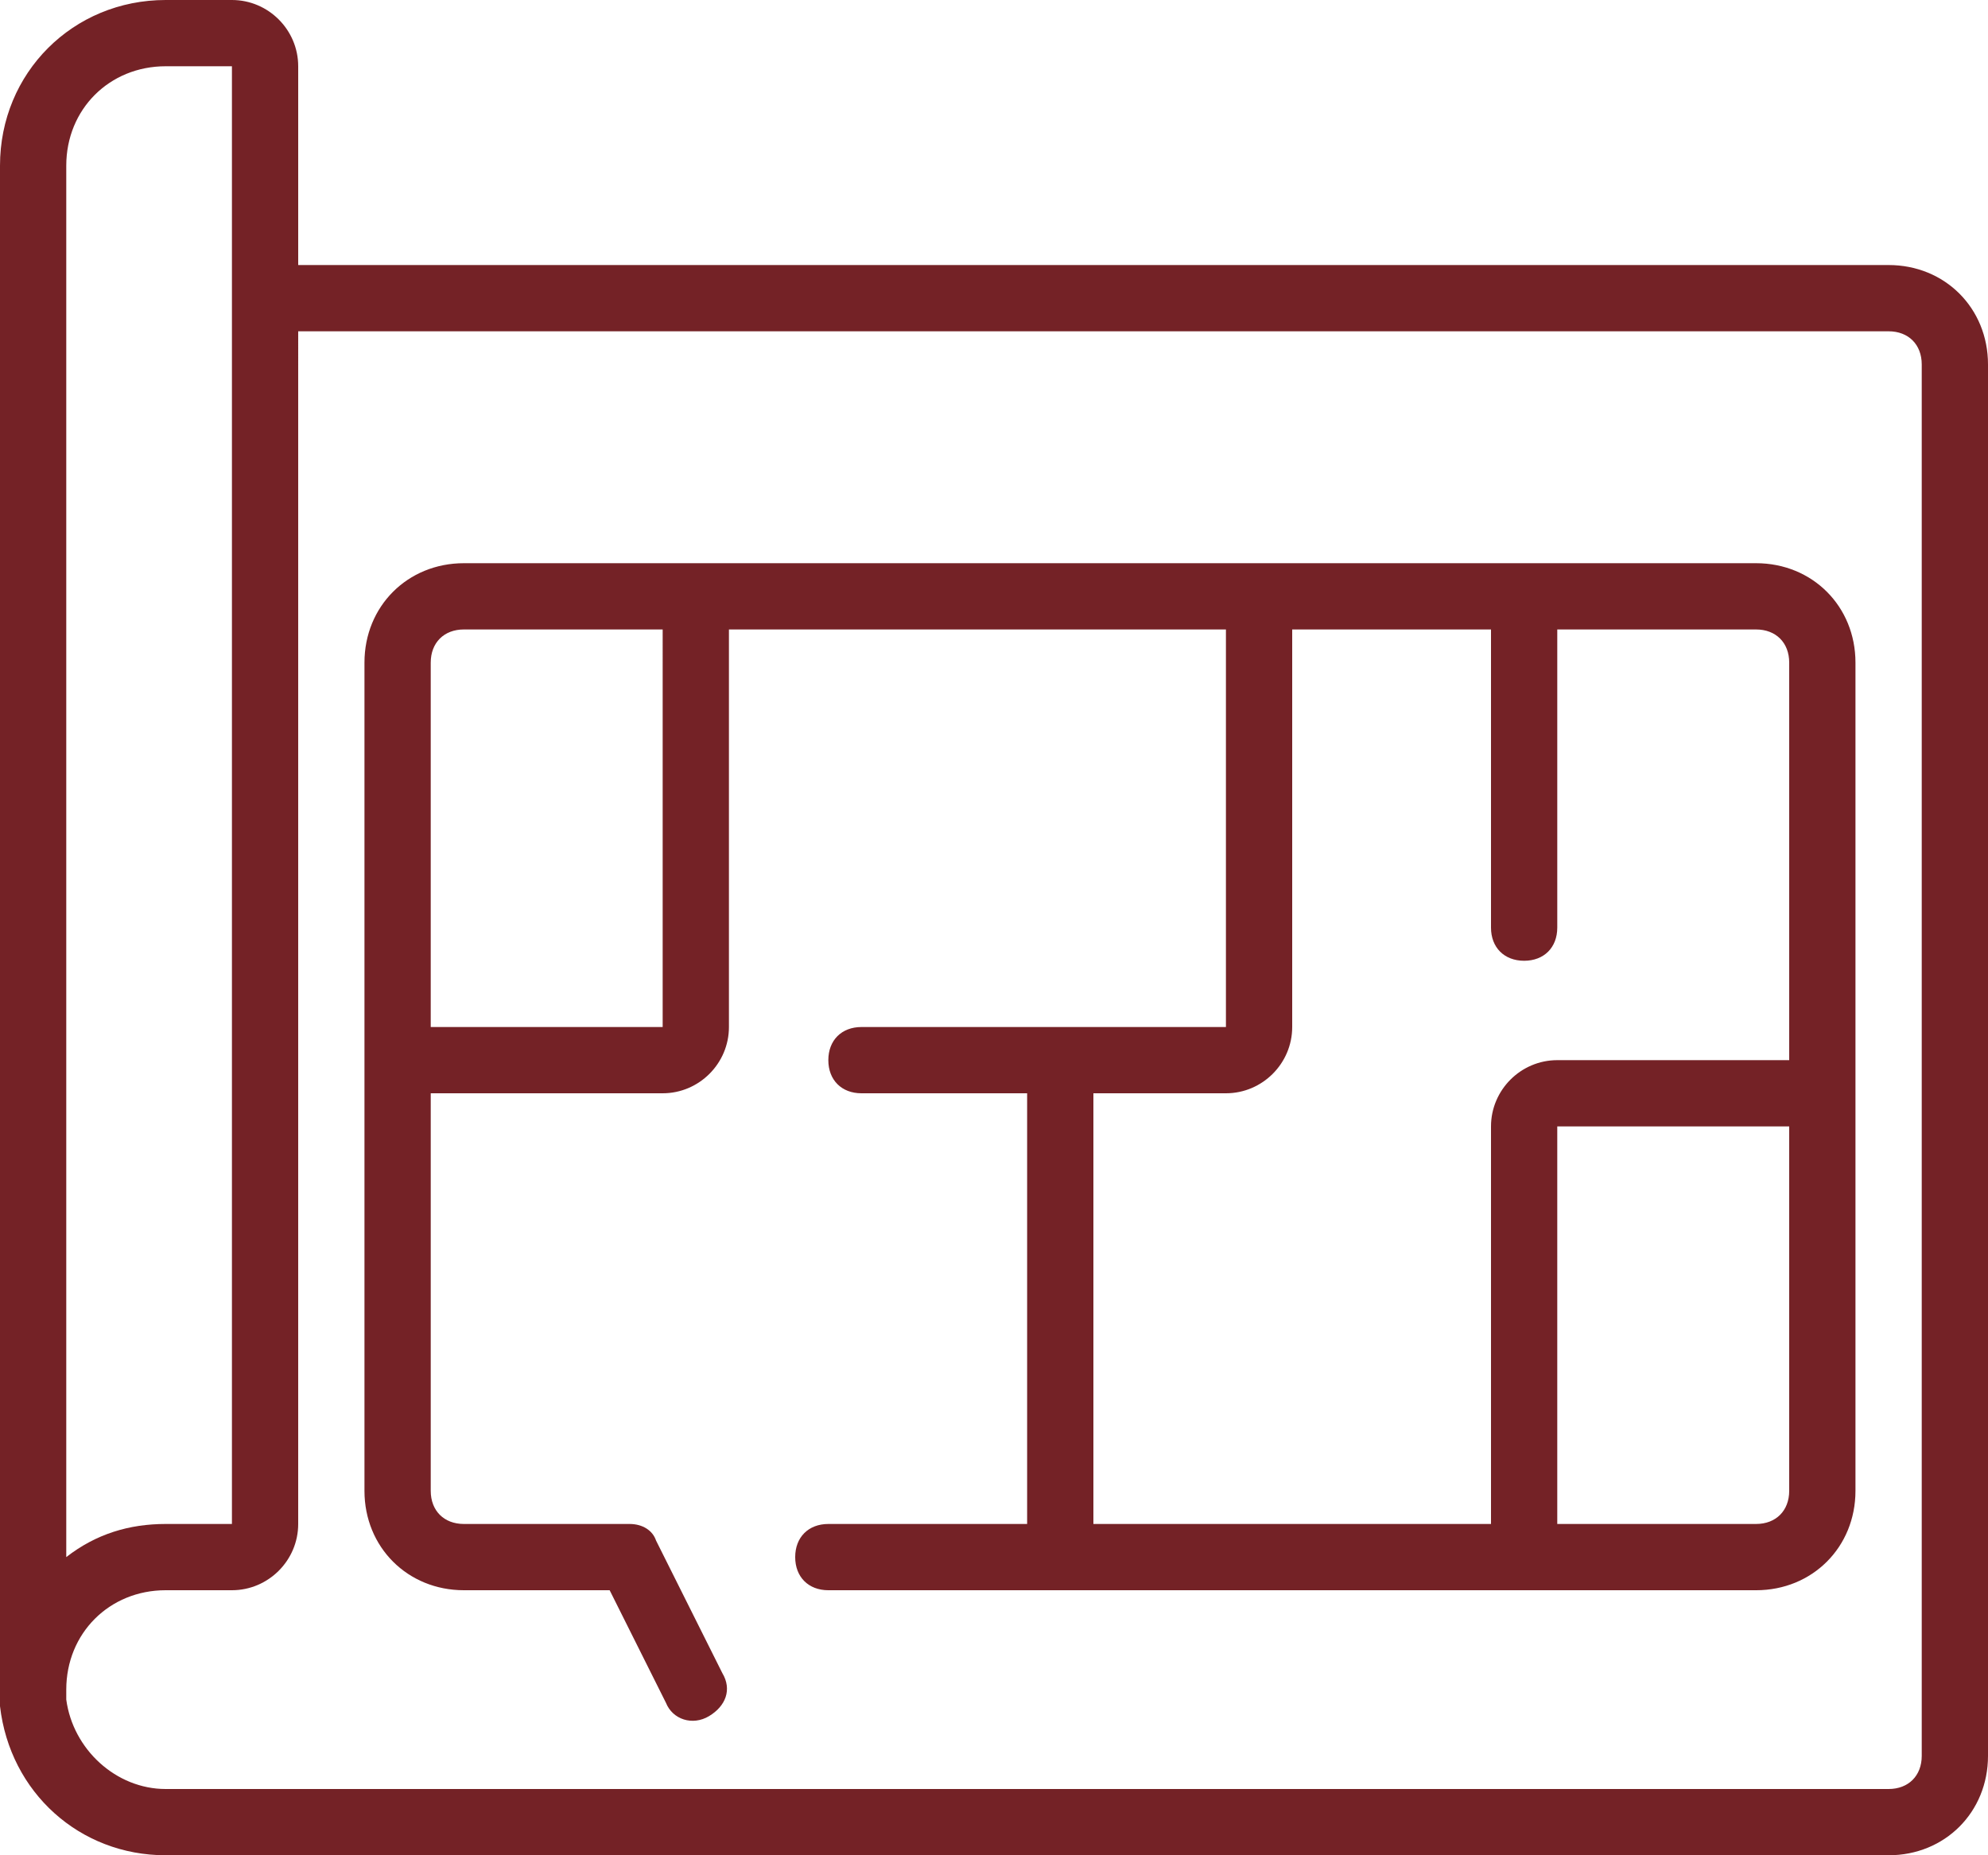
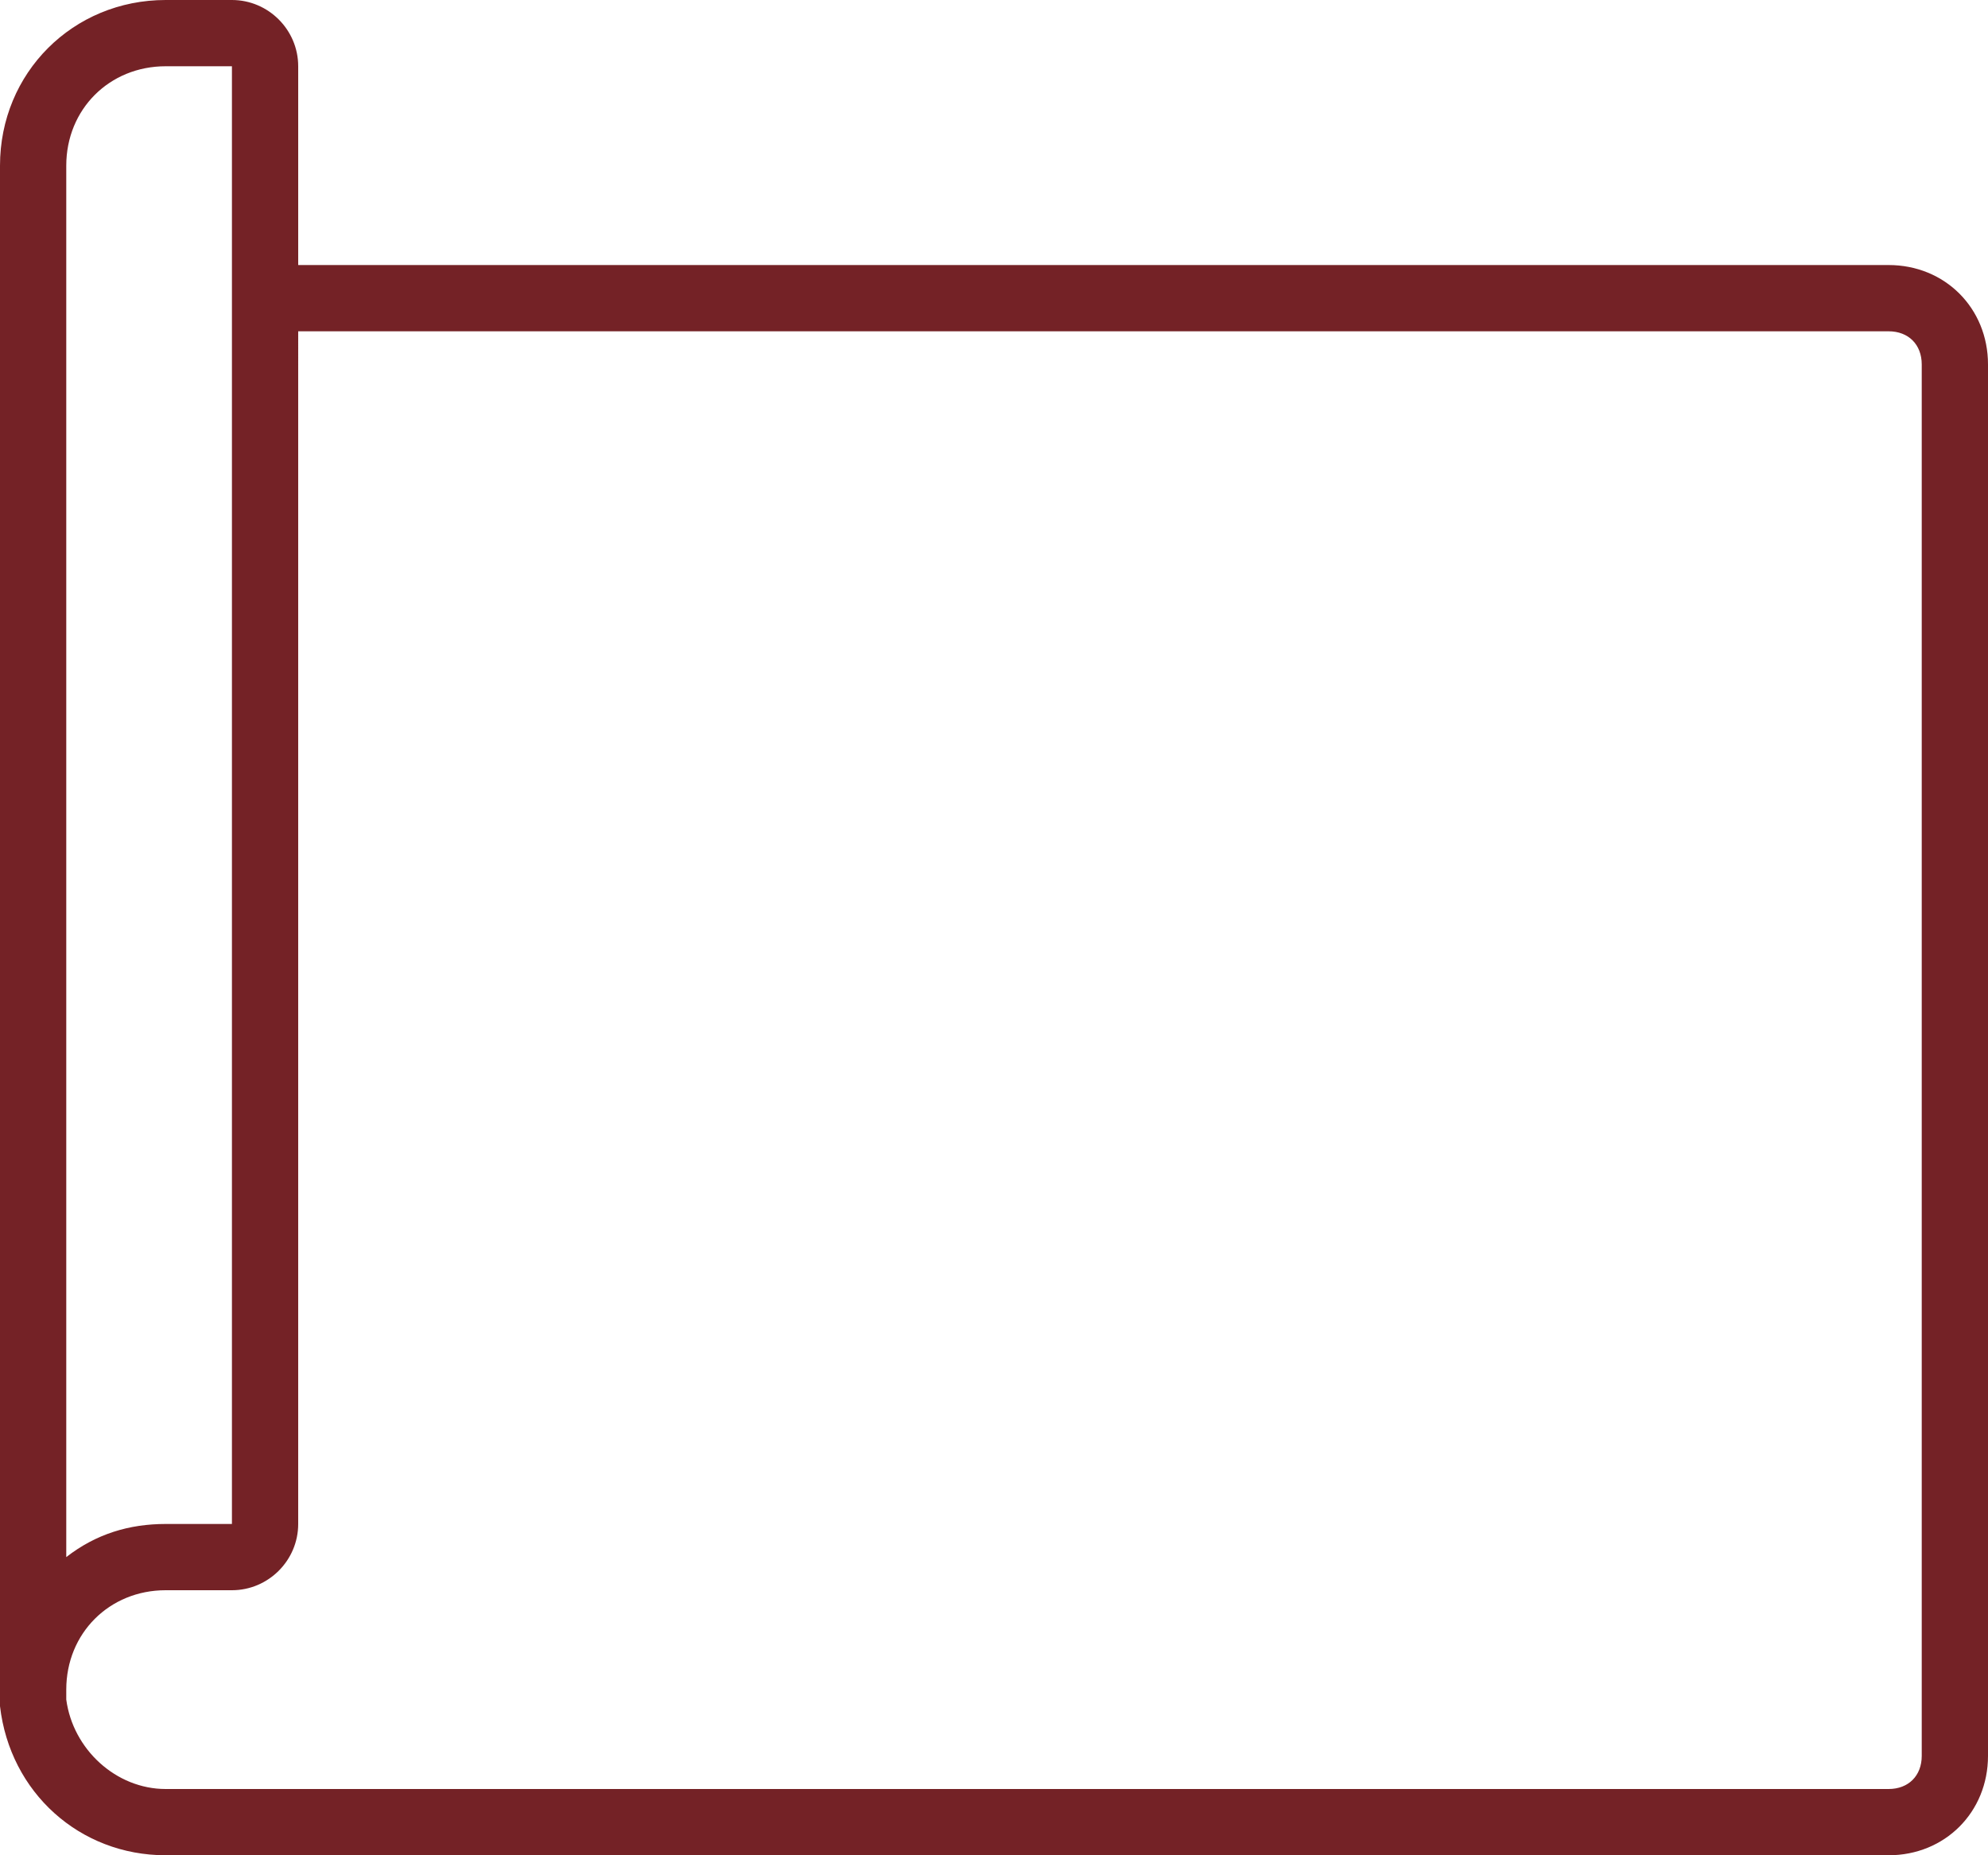
<svg xmlns="http://www.w3.org/2000/svg" version="1.1" id="Layer_1" x="0px" y="0px" viewBox="0 0 60 56" style="enable-background:new 0 0 60 56;" xml:space="preserve">
  <style type="text/css">
	.st0{fill:#742226;}
</style>
  <g id="Page-1">
    <g id="_x30_58---Blueprint">
      <path id="Shape" class="st0" d="M57,8H9V2c0-1.1-0.9-2-2-2H5C2.2,0,0,2.2,0,5v46c0,0.2,0,0.3,0,0.5C0.3,54.1,2.4,56,5,56h52    c1.7,0,3-1.3,3-3V11C60,9.3,58.7,8,57,8z M2,5c0-1.7,1.3-3,3-3h2v44H5c-1.1,0-2.1,0.3-3,1V5z M58,53c0,0.6-0.4,1-1,1H5    c-1.5,0-2.8-1.2-3-2.7c0-0.1,0-0.2,0-0.3c0-1.7,1.3-3,3-3h2c1.1,0,2-0.9,2-2V10h48c0.6,0,1,0.4,1,1V53z" />
-       <path id="Shape_00000005246065384887367770000007773032915123501501_" class="st0" d="M53,17H14c-1.7,0-3,1.3-3,3v25    c0,1.7,1.3,3,3,3h4.4l1.7,3.4c0.2,0.5,0.8,0.7,1.3,0.4s0.7-0.8,0.4-1.3l-2-4C19.7,46.2,19.4,46,19,46h-5c-0.6,0-1-0.4-1-1V33h7    c1.1,0,2-0.9,2-2V19h15v12H26c-0.6,0-1,0.4-1,1s0.4,1,1,1h5v13h-6c-0.6,0-1,0.4-1,1s0.4,1,1,1h28c1.7,0,3-1.3,3-3V20    C56,18.3,54.7,17,53,17z M20,31h-7V20c0-0.6,0.4-1,1-1h6V31z M33,33h4c1.1,0,2-0.9,2-2V19h6v9c0,0.6,0.4,1,1,1s1-0.4,1-1v-9h6    c0.6,0,1,0.4,1,1v12h-7c-1.1,0-2,0.9-2,2v12H33V33z M53,46h-6V34h7v11C54,45.6,53.6,46,53,46z" />
    </g>
  </g>
</svg>